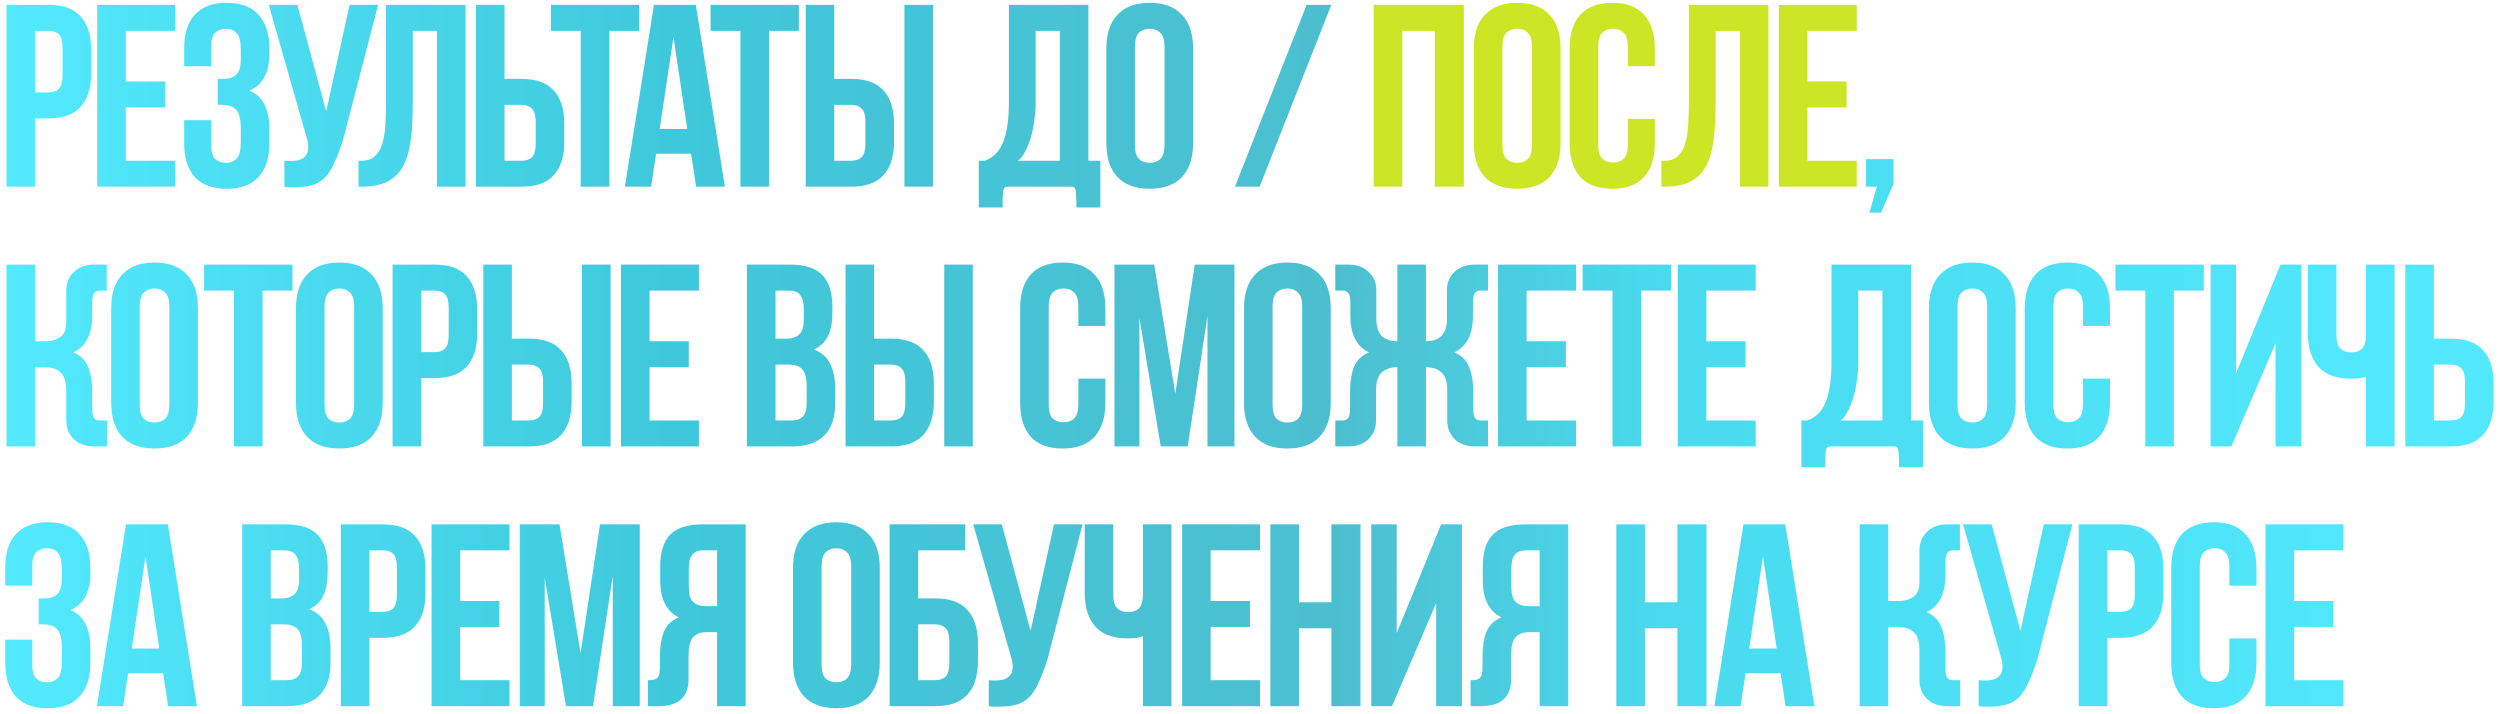
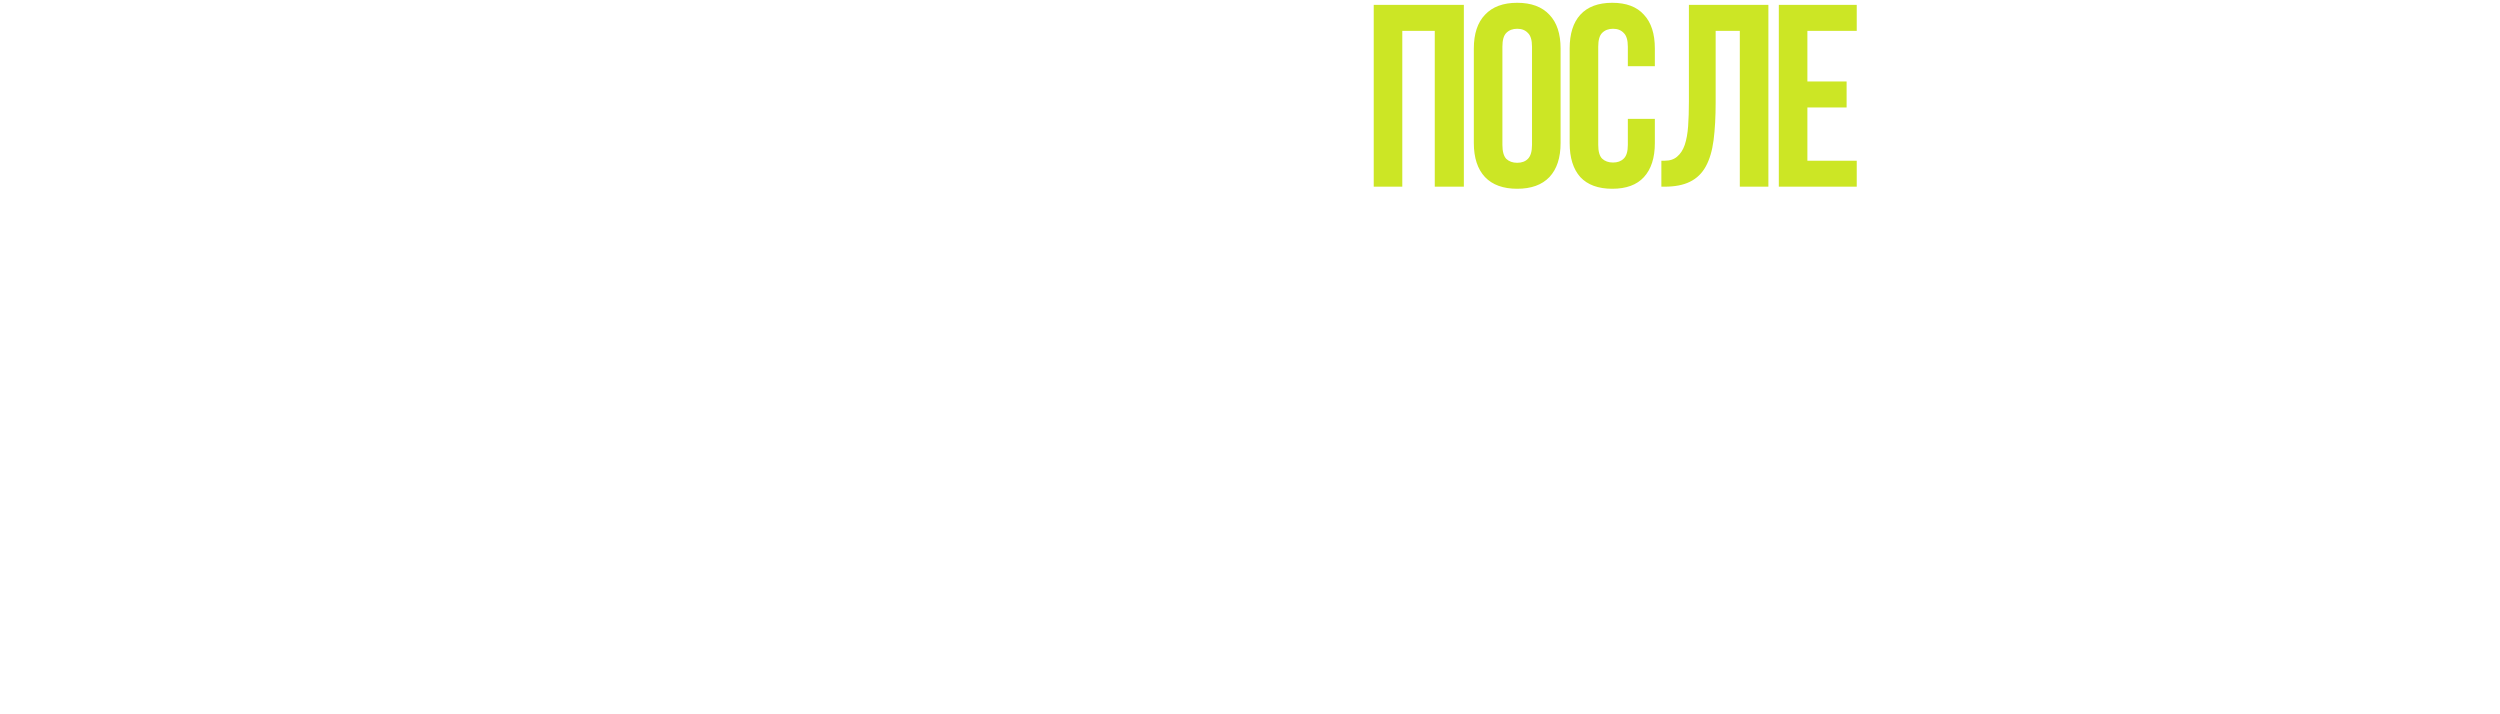
<svg xmlns="http://www.w3.org/2000/svg" width="308" height="88" viewBox="0 0 308 88" fill="none">
-   <path d="M5.984 0.6C7.755 0.6 9.067 1.069 9.92 2.008C10.795 2.947 11.232 4.323 11.232 6.136V9.048C11.232 10.861 10.795 12.237 9.92 13.176C9.067 14.115 7.755 14.584 5.984 14.584H4.32V23H0.8V0.6H5.984ZM4.32 3.8V11.384H5.984C6.539 11.384 6.965 11.235 7.264 10.936C7.563 10.637 7.712 10.083 7.712 9.272V5.912C7.712 5.101 7.563 4.547 7.264 4.248C6.965 3.949 6.539 3.8 5.984 3.8H4.32ZM15.5 10.04H20.332V13.24H15.5V19.8H21.58V23H11.98V0.6H21.58V3.8H15.5V10.04ZM29.663 6.104C29.663 5.101 29.493 4.429 29.151 4.088C28.831 3.725 28.394 3.544 27.84 3.544C27.285 3.544 26.837 3.715 26.495 4.056C26.175 4.376 26.015 4.941 26.015 5.752V8.152H22.688V5.976C22.688 4.163 23.125 2.776 24 1.816C24.895 0.835 26.207 0.344 27.936 0.344C29.663 0.344 30.965 0.835 31.84 1.816C32.736 2.776 33.184 4.163 33.184 5.976V6.552C33.184 8.941 32.362 10.477 30.72 11.16C31.616 11.544 32.245 12.141 32.608 12.952C32.992 13.741 33.184 14.712 33.184 15.864V17.624C33.184 19.437 32.736 20.835 31.84 21.816C30.965 22.776 29.663 23.256 27.936 23.256C26.207 23.256 24.895 22.776 24 21.816C23.125 20.835 22.688 19.437 22.688 17.624V14.808H26.015V17.848C26.015 18.659 26.175 19.235 26.495 19.576C26.837 19.896 27.285 20.056 27.84 20.056C28.394 20.056 28.831 19.885 29.151 19.544C29.493 19.203 29.663 18.531 29.663 17.528V15.768C29.663 14.723 29.482 13.987 29.119 13.56C28.757 13.133 28.17 12.92 27.36 12.92H26.816V9.72H27.552C28.213 9.72 28.725 9.549 29.087 9.208C29.471 8.867 29.663 8.248 29.663 7.352V6.104ZM35.035 19.8C35.227 19.821 35.377 19.832 35.483 19.832C35.59 19.832 35.739 19.832 35.931 19.832C36.209 19.832 36.486 19.8 36.763 19.736C37.041 19.672 37.275 19.555 37.467 19.384C37.681 19.213 37.83 18.979 37.915 18.68C38.001 18.36 38.001 17.944 37.915 17.432L33.115 0.6H36.635L40.187 13.72L43.067 0.6H46.587L42.299 17.112C41.915 18.328 41.542 19.32 41.179 20.088C40.838 20.856 40.443 21.464 39.995 21.912C39.547 22.339 39.035 22.637 38.459 22.808C37.883 22.957 37.201 23.043 36.411 23.064C36.091 23.064 35.857 23.064 35.707 23.064C35.558 23.064 35.334 23.043 35.035 23V19.8ZM50.857 12.6C50.857 14.392 50.771 15.949 50.601 17.272C50.43 18.573 50.11 19.651 49.641 20.504C49.171 21.357 48.521 21.987 47.689 22.392C46.878 22.797 45.833 23 44.553 23H44.169V19.8H44.585C45.225 19.8 45.737 19.629 46.121 19.288C46.526 18.947 46.835 18.467 47.049 17.848C47.262 17.208 47.401 16.44 47.465 15.544C47.529 14.648 47.561 13.645 47.561 12.536V0.6H57.353V23H53.833V3.8H50.857V12.6ZM62.157 9.72H64.269C66.04 9.72 67.352 10.189 68.206 11.128C69.08 12.067 69.517 13.443 69.517 15.256V17.464C69.517 19.277 69.08 20.653 68.206 21.592C67.352 22.531 66.04 23 64.269 23H58.638V0.6H62.157V9.72ZM64.269 19.8C64.824 19.8 65.251 19.651 65.549 19.352C65.848 19.032 65.998 18.477 65.998 17.688V15.032C65.998 14.243 65.848 13.699 65.549 13.4C65.251 13.08 64.824 12.92 64.269 12.92H62.157V19.8H64.269ZM67.87 0.6H78.749V3.8H75.07V23H71.549V3.8H67.87V0.6ZM89.309 23H85.757L85.149 18.936H80.829L80.221 23H76.989L80.573 0.6H85.725L89.309 23ZM81.277 15.896H84.669L82.973 4.568L81.277 15.896ZM87.542 0.6H98.422V3.8H94.742V23H91.222V3.8H87.542V0.6ZM102.784 9.72H104.896C106.666 9.72 107.978 10.189 108.832 11.128C109.706 12.067 110.144 13.443 110.144 15.256V17.464C110.144 19.277 109.706 20.653 108.832 21.592C107.978 22.531 106.666 23 104.896 23H99.264V0.6H102.784V9.72ZM111.424 0.6H114.944V23H111.424V0.6ZM104.896 19.8C105.45 19.8 105.877 19.651 106.176 19.352C106.474 19.032 106.624 18.477 106.624 17.688V15.032C106.624 14.243 106.474 13.699 106.176 13.4C105.877 13.08 105.45 12.92 104.896 12.92H102.784V19.8H104.896ZM124.17 23C123.999 23 123.871 23.032 123.786 23.096C123.7 23.181 123.636 23.32 123.594 23.512C123.572 23.704 123.551 23.96 123.53 24.28C123.53 24.621 123.53 25.048 123.53 25.56H120.586V19.8H121.322C122.367 19.437 123.124 18.669 123.594 17.496C124.063 16.323 124.298 14.669 124.298 12.536V0.6H134.09V19.8H135.562V25.56H132.618C132.618 25.048 132.607 24.621 132.586 24.28C132.586 23.96 132.564 23.704 132.522 23.512C132.5 23.32 132.436 23.181 132.33 23.096C132.244 23.032 132.127 23 131.978 23H124.17ZM127.594 12.6C127.594 13.411 127.53 14.211 127.402 15C127.295 15.789 127.135 16.515 126.922 17.176C126.708 17.837 126.463 18.403 126.186 18.872C125.93 19.341 125.663 19.651 125.386 19.8H130.57V3.8H127.594V12.6ZM139.822 17.848C139.822 18.659 139.982 19.235 140.302 19.576C140.643 19.896 141.091 20.056 141.646 20.056C142.2 20.056 142.638 19.896 142.958 19.576C143.299 19.235 143.47 18.659 143.47 17.848V5.752C143.47 4.941 143.299 4.376 142.958 4.056C142.638 3.715 142.2 3.544 141.646 3.544C141.091 3.544 140.643 3.715 140.302 4.056C139.982 4.376 139.822 4.941 139.822 5.752V17.848ZM136.302 5.976C136.302 4.163 136.76 2.776 137.678 1.816C138.595 0.835 139.918 0.344 141.646 0.344C143.374 0.344 144.696 0.835 145.614 1.816C146.531 2.776 146.99 4.163 146.99 5.976V17.624C146.99 19.437 146.531 20.835 145.614 21.816C144.696 22.776 143.374 23.256 141.646 23.256C139.918 23.256 138.595 22.776 137.678 21.816C136.76 20.835 136.302 19.437 136.302 17.624V5.976ZM160.979 0.6H164.019L155.187 23H152.147L160.979 0.6ZM229.889 23V19.608H233.281V22.648L231.745 26.2H230.305L231.233 23H229.889ZM11.36 38.872C11.36 41.176 10.581 42.691 9.024 43.416C9.92 43.779 10.528 44.376 10.848 45.208C11.189 46.019 11.36 47.011 11.36 48.184V50.168C11.36 50.616 11.392 50.957 11.456 51.192C11.52 51.405 11.616 51.565 11.744 51.672C11.893 51.757 12.064 51.8 12.256 51.8C12.469 51.8 12.715 51.8 12.992 51.8H13.184V55H11.712C10.624 55.021 9.76 54.733 9.12 54.136C8.48 53.517 8.16 52.728 8.16 51.768V48.088C8.16 47.043 7.925 46.307 7.456 45.88C6.987 45.453 6.347 45.24 5.536 45.24H4.32V55H0.8V32.6H4.32V42.04H5.696C6.357 42.04 6.933 41.869 7.424 41.528C7.915 41.187 8.16 40.568 8.16 39.672V35.832C8.16 34.872 8.48 34.093 9.12 33.496C9.76 32.877 10.624 32.579 11.712 32.6H13.152V35.8H12.992C12.715 35.8 12.469 35.8 12.256 35.8C12.064 35.8 11.893 35.853 11.744 35.96C11.616 36.045 11.52 36.205 11.456 36.44C11.392 36.653 11.36 36.984 11.36 37.432V38.872ZM17.216 49.848C17.216 50.659 17.377 51.235 17.697 51.576C18.038 51.896 18.486 52.056 19.041 52.056C19.595 52.056 20.032 51.896 20.352 51.576C20.694 51.235 20.864 50.659 20.864 49.848V37.752C20.864 36.941 20.694 36.376 20.352 36.056C20.032 35.715 19.595 35.544 19.041 35.544C18.486 35.544 18.038 35.715 17.697 36.056C17.377 36.376 17.216 36.941 17.216 37.752V49.848ZM13.697 37.976C13.697 36.163 14.155 34.776 15.072 33.816C15.99 32.835 17.312 32.344 19.041 32.344C20.768 32.344 22.091 32.835 23.009 33.816C23.926 34.776 24.384 36.163 24.384 37.976V49.624C24.384 51.437 23.926 52.835 23.009 53.816C22.091 54.776 20.768 55.256 19.041 55.256C17.312 55.256 15.99 54.776 15.072 53.816C14.155 52.835 13.697 51.437 13.697 49.624V37.976ZM25.149 32.6H36.029V35.8H32.349V55H28.829V35.8H25.149V32.6ZM39.983 49.848C39.983 50.659 40.143 51.235 40.463 51.576C40.804 51.896 41.252 52.056 41.807 52.056C42.361 52.056 42.799 51.896 43.119 51.576C43.46 51.235 43.631 50.659 43.631 49.848V37.752C43.631 36.941 43.46 36.376 43.119 36.056C42.799 35.715 42.361 35.544 41.807 35.544C41.252 35.544 40.804 35.715 40.463 36.056C40.143 36.376 39.983 36.941 39.983 37.752V49.848ZM36.463 37.976C36.463 36.163 36.921 34.776 37.839 33.816C38.756 32.835 40.079 32.344 41.807 32.344C43.535 32.344 44.857 32.835 45.775 33.816C46.692 34.776 47.151 36.163 47.151 37.976V49.624C47.151 51.437 46.692 52.835 45.775 53.816C44.857 54.776 43.535 55.256 41.807 55.256C40.079 55.256 38.756 54.776 37.839 53.816C36.921 52.835 36.463 51.437 36.463 49.624V37.976ZM53.548 32.6C55.318 32.6 56.63 33.069 57.484 34.008C58.358 34.947 58.796 36.323 58.796 38.136V41.048C58.796 42.861 58.358 44.237 57.484 45.176C56.63 46.115 55.318 46.584 53.548 46.584H51.884V55H48.364V32.6H53.548ZM51.884 35.8V43.384H53.548C54.102 43.384 54.529 43.235 54.828 42.936C55.126 42.637 55.276 42.083 55.276 41.272V37.912C55.276 37.101 55.126 36.547 54.828 36.248C54.529 35.949 54.102 35.8 53.548 35.8H51.884ZM63.064 41.72H65.176C66.946 41.72 68.258 42.189 69.112 43.128C69.986 44.067 70.424 45.443 70.424 47.256V49.464C70.424 51.277 69.986 52.653 69.112 53.592C68.258 54.531 66.946 55 65.176 55H59.544V32.6H63.064V41.72ZM71.704 32.6H75.224V55H71.704V32.6ZM65.176 51.8C65.73 51.8 66.157 51.651 66.456 51.352C66.754 51.032 66.904 50.477 66.904 49.688V47.032C66.904 46.243 66.754 45.699 66.456 45.4C66.157 45.08 65.73 44.92 65.176 44.92H63.064V51.8H65.176ZM80.025 42.04H84.857V45.24H80.025V51.8H86.105V55H76.505V32.6H86.105V35.8H80.025V42.04ZM97.333 32.6C99.168 32.6 100.491 33.027 101.301 33.88C102.133 34.733 102.549 36.024 102.549 37.752V38.552C102.549 39.704 102.368 40.653 102.005 41.4C101.643 42.147 101.067 42.701 100.277 43.064C101.237 43.427 101.909 44.024 102.293 44.856C102.699 45.667 102.901 46.669 102.901 47.864V49.688C102.901 51.416 102.453 52.739 101.557 53.656C100.661 54.552 99.328 55 97.557 55H92.021V32.6H97.333ZM95.541 44.92V51.8H97.557C98.155 51.8 98.603 51.64 98.901 51.32C99.221 51 99.381 50.424 99.381 49.592V47.64C99.381 46.595 99.2 45.88 98.837 45.496C98.496 45.112 97.92 44.92 97.109 44.92H95.541ZM95.541 35.8V41.72H96.917C97.579 41.72 98.091 41.549 98.453 41.208C98.837 40.867 99.029 40.248 99.029 39.352V38.104C99.029 37.293 98.88 36.707 98.581 36.344C98.304 35.981 97.856 35.8 97.237 35.8H95.541ZM107.69 41.72H109.802C111.573 41.72 112.885 42.189 113.738 43.128C114.613 44.067 115.05 45.443 115.05 47.256V49.464C115.05 51.277 114.613 52.653 113.738 53.592C112.885 54.531 111.573 55 109.802 55H104.17V32.6H107.69V41.72ZM116.33 32.6H119.85V55H116.33V32.6ZM109.802 51.8C110.357 51.8 110.783 51.651 111.082 51.352C111.381 51.032 111.53 50.477 111.53 49.688V47.032C111.53 46.243 111.381 45.699 111.082 45.4C110.783 45.08 110.357 44.92 109.802 44.92H107.69V51.8H109.802ZM136.18 46.648V49.624C136.18 51.437 135.732 52.835 134.836 53.816C133.961 54.776 132.66 55.256 130.932 55.256C129.204 55.256 127.892 54.776 126.996 53.816C126.121 52.835 125.684 51.437 125.684 49.624V37.976C125.684 36.163 126.121 34.776 126.996 33.816C127.892 32.835 129.204 32.344 130.932 32.344C132.66 32.344 133.961 32.835 134.836 33.816C135.732 34.776 136.18 36.163 136.18 37.976V40.152H132.852V37.752C132.852 36.941 132.681 36.376 132.34 36.056C132.02 35.715 131.583 35.544 131.028 35.544C130.473 35.544 130.025 35.715 129.684 36.056C129.364 36.376 129.204 36.941 129.204 37.752V49.848C129.204 50.659 129.364 51.224 129.684 51.544C130.025 51.864 130.473 52.024 131.028 52.024C131.583 52.024 132.02 51.864 132.34 51.544C132.681 51.224 132.852 50.659 132.852 49.848V46.648H136.18ZM144.792 48.504L147.192 32.6H152.088V55H148.76V38.936L146.328 55H143L140.376 39.16V55H137.304V32.6H142.2L144.792 48.504ZM156.783 49.848C156.783 50.659 156.943 51.235 157.263 51.576C157.604 51.896 158.052 52.056 158.607 52.056C159.161 52.056 159.599 51.896 159.919 51.576C160.26 51.235 160.431 50.659 160.431 49.848V37.752C160.431 36.941 160.26 36.376 159.919 36.056C159.599 35.715 159.161 35.544 158.607 35.544C158.052 35.544 157.604 35.715 157.263 36.056C156.943 36.376 156.783 36.941 156.783 37.752V49.848ZM153.263 37.976C153.263 36.163 153.721 34.776 154.639 33.816C155.556 32.835 156.879 32.344 158.607 32.344C160.335 32.344 161.657 32.835 162.575 33.816C163.492 34.776 163.951 36.163 163.951 37.976V49.624C163.951 51.437 163.492 52.835 162.575 53.816C161.657 54.776 160.335 55.256 158.607 55.256C156.879 55.256 155.556 54.776 154.639 53.816C153.721 52.835 153.263 51.437 153.263 49.624V37.976ZM169.563 39.192C169.563 40.237 169.787 40.973 170.235 41.4C170.704 41.827 171.344 42.04 172.155 42.04V32.6H175.675V42.04C176.485 42.04 177.115 41.827 177.563 41.4C178.032 40.973 178.267 40.237 178.267 39.192V35.832C178.245 34.872 178.555 34.093 179.195 33.496C179.856 32.877 180.731 32.579 181.819 32.6H183.323V35.8H183.099C182.821 35.8 182.576 35.8 182.363 35.8C182.171 35.8 182 35.853 181.851 35.96C181.723 36.045 181.627 36.205 181.563 36.44C181.499 36.653 181.467 36.984 181.467 37.432V38.872C181.467 41.176 180.699 42.691 179.163 43.416C180.059 43.779 180.667 44.376 180.987 45.208C181.328 46.019 181.499 47.011 181.499 48.184V50.168C181.499 50.616 181.531 50.957 181.595 51.192C181.659 51.405 181.755 51.565 181.883 51.672C182.032 51.757 182.203 51.8 182.395 51.8C182.608 51.8 182.853 51.8 183.131 51.8H183.323V55H181.851C180.763 55.021 179.899 54.733 179.259 54.136C178.619 53.517 178.299 52.728 178.299 51.768V48.088C178.299 47.043 178.064 46.307 177.595 45.88C177.125 45.453 176.485 45.24 175.675 45.24V55H172.155V45.24C171.344 45.24 170.704 45.453 170.235 45.88C169.765 46.307 169.531 47.043 169.531 48.088V51.768C169.531 52.728 169.211 53.517 168.571 54.136C167.931 54.733 167.067 55.021 165.979 55H164.507V51.8H164.699C164.976 51.8 165.211 51.8 165.403 51.8C165.616 51.8 165.787 51.757 165.915 51.672C166.064 51.565 166.171 51.405 166.235 51.192C166.299 50.957 166.331 50.616 166.331 50.168V48.184C166.331 47.011 166.491 46.019 166.811 45.208C167.152 44.376 167.771 43.779 168.667 43.416C167.131 42.691 166.363 41.176 166.363 38.872V37.432C166.363 36.984 166.331 36.653 166.267 36.44C166.203 36.205 166.096 36.045 165.947 35.96C165.819 35.853 165.648 35.8 165.435 35.8C165.243 35.8 165.008 35.8 164.731 35.8H164.507V32.6H166.011C167.099 32.579 167.963 32.877 168.603 33.496C169.264 34.093 169.584 34.872 169.563 35.832V39.192ZM188.082 42.04H192.914V45.24H188.082V51.8H194.162V55H184.562V32.6H194.162V35.8H188.082V42.04ZM194.982 32.6H205.862V35.8H202.182V55H198.662V35.8H194.982V32.6ZM210.224 42.04H215.056V45.24H210.224V51.8H216.304V55H206.704V32.6H216.304V35.8H210.224V42.04ZM225.516 55C225.345 55 225.217 55.032 225.132 55.096C225.047 55.181 224.983 55.32 224.94 55.512C224.919 55.704 224.897 55.96 224.876 56.28C224.876 56.621 224.876 57.048 224.876 57.56H221.932V51.8H222.668C223.713 51.437 224.471 50.669 224.94 49.496C225.409 48.323 225.644 46.669 225.644 44.536V32.6H235.436V51.8H236.908V57.56H233.964C233.964 57.048 233.953 56.621 233.932 56.28C233.932 55.96 233.911 55.704 233.868 55.512C233.847 55.32 233.783 55.181 233.676 55.096C233.591 55.032 233.473 55 233.324 55H225.516ZM228.94 44.6C228.94 45.411 228.876 46.211 228.748 47C228.641 47.789 228.481 48.515 228.268 49.176C228.055 49.837 227.809 50.403 227.532 50.872C227.276 51.341 227.009 51.651 226.732 51.8H231.916V35.8H228.94V44.6ZM241.168 49.848C241.168 50.659 241.328 51.235 241.648 51.576C241.989 51.896 242.437 52.056 242.992 52.056C243.546 52.056 243.984 51.896 244.304 51.576C244.645 51.235 244.816 50.659 244.816 49.848V37.752C244.816 36.941 244.645 36.376 244.304 36.056C243.984 35.715 243.546 35.544 242.992 35.544C242.437 35.544 241.989 35.715 241.648 36.056C241.328 36.376 241.168 36.941 241.168 37.752V49.848ZM237.648 37.976C237.648 36.163 238.106 34.776 239.024 33.816C239.941 32.835 241.264 32.344 242.992 32.344C244.72 32.344 246.042 32.835 246.96 33.816C247.877 34.776 248.336 36.163 248.336 37.976V49.624C248.336 51.437 247.877 52.835 246.96 53.816C246.042 54.776 244.72 55.256 242.992 55.256C241.264 55.256 239.941 54.776 239.024 53.816C238.106 52.835 237.648 51.437 237.648 49.624V37.976ZM259.949 46.648V49.624C259.949 51.437 259.501 52.835 258.605 53.816C257.73 54.776 256.429 55.256 254.701 55.256C252.973 55.256 251.661 54.776 250.765 53.816C249.89 52.835 249.453 51.437 249.453 49.624V37.976C249.453 36.163 249.89 34.776 250.765 33.816C251.661 32.835 252.973 32.344 254.701 32.344C256.429 32.344 257.73 32.835 258.605 33.816C259.501 34.776 259.949 36.163 259.949 37.976V40.152H256.621V37.752C256.621 36.941 256.45 36.376 256.109 36.056C255.789 35.715 255.351 35.544 254.797 35.544C254.242 35.544 253.794 35.715 253.453 36.056C253.133 36.376 252.973 36.941 252.973 37.752V49.848C252.973 50.659 253.133 51.224 253.453 51.544C253.794 51.864 254.242 52.024 254.797 52.024C255.351 52.024 255.789 51.864 256.109 51.544C256.45 51.224 256.621 50.659 256.621 49.848V46.648H259.949ZM260.624 32.6H271.504V35.8H267.824V55H264.304V35.8H260.624V32.6ZM274.906 55H272.346V32.6H275.482V46.008L280.954 32.6H283.514V55H280.346V42.296L274.906 55ZM287.847 32.6V41.24C287.847 42.051 288.007 42.616 288.327 42.936C288.668 43.256 289.116 43.416 289.671 43.416C290.204 43.416 290.631 43.277 290.951 43C291.271 42.701 291.452 42.2 291.495 41.496V32.6H295.015V55H291.495V46.392C291.196 46.499 290.887 46.573 290.567 46.616C290.268 46.637 289.937 46.648 289.575 46.648C287.847 46.648 286.535 46.168 285.639 45.208C284.764 44.227 284.327 42.829 284.327 41.016V32.6H287.847ZM299.851 41.72H301.963C303.734 41.72 305.046 42.189 305.899 43.128C306.774 44.067 307.211 45.443 307.211 47.256V49.464C307.211 51.277 306.774 52.653 305.899 53.592C305.046 54.531 303.734 55 301.963 55H296.331V32.6H299.851V41.72ZM301.963 51.8C302.518 51.8 302.945 51.651 303.243 51.352C303.542 51.032 303.691 50.477 303.691 49.688V47.032C303.691 46.243 303.542 45.699 303.243 45.4C302.945 45.08 302.518 44.92 301.963 44.92H299.851V51.8H301.963ZM7.616 70.104C7.616 69.101 7.445 68.429 7.104 68.088C6.784 67.725 6.347 67.544 5.792 67.544C5.237 67.544 4.789 67.715 4.448 68.056C4.128 68.376 3.968 68.941 3.968 69.752V72.152H0.64V69.976C0.64 68.163 1.077 66.776 1.952 65.816C2.848 64.835 4.16 64.344 5.888 64.344C7.616 64.344 8.917 64.835 9.792 65.816C10.688 66.776 11.136 68.163 11.136 69.976V70.552C11.136 72.941 10.315 74.477 8.672 75.16C9.568 75.544 10.197 76.141 10.56 76.952C10.944 77.741 11.136 78.712 11.136 79.864V81.624C11.136 83.437 10.688 84.835 9.792 85.816C8.917 86.776 7.616 87.256 5.888 87.256C4.16 87.256 2.848 86.776 1.952 85.816C1.077 84.835 0.64 83.437 0.64 81.624V78.808H3.968V81.848C3.968 82.659 4.128 83.235 4.448 83.576C4.789 83.896 5.237 84.056 5.792 84.056C6.347 84.056 6.784 83.885 7.104 83.544C7.445 83.203 7.616 82.531 7.616 81.528V79.768C7.616 78.723 7.435 77.987 7.072 77.56C6.709 77.133 6.123 76.92 5.312 76.92H4.768V73.72H5.504C6.165 73.72 6.677 73.549 7.04 73.208C7.424 72.867 7.616 72.248 7.616 71.352V70.104ZM24.261 87H20.709L20.101 82.936H15.78L15.172 87H11.941L15.524 64.6H20.677L24.261 87ZM16.229 79.896H19.62L17.924 68.568L16.229 79.896ZM35.152 64.6C36.987 64.6 38.309 65.027 39.12 65.88C39.952 66.733 40.368 68.024 40.368 69.752V70.552C40.368 71.704 40.187 72.653 39.824 73.4C39.461 74.147 38.885 74.701 38.096 75.064C39.056 75.427 39.728 76.024 40.112 76.856C40.517 77.667 40.72 78.669 40.72 79.864V81.688C40.72 83.416 40.272 84.739 39.376 85.656C38.48 86.552 37.147 87 35.376 87H29.84V64.6H35.152ZM33.36 76.92V83.8H35.376C35.973 83.8 36.421 83.64 36.72 83.32C37.04 83 37.2 82.424 37.2 81.592V79.64C37.2 78.595 37.019 77.88 36.656 77.496C36.315 77.112 35.739 76.92 34.928 76.92H33.36ZM33.36 67.8V73.72H34.736C35.397 73.72 35.909 73.549 36.272 73.208C36.656 72.867 36.848 72.248 36.848 71.352V70.104C36.848 69.293 36.699 68.707 36.4 68.344C36.123 67.981 35.675 67.8 35.056 67.8H33.36ZM47.173 64.6C48.943 64.6 50.255 65.069 51.109 66.008C51.983 66.947 52.421 68.323 52.421 70.136V73.048C52.421 74.861 51.983 76.237 51.109 77.176C50.255 78.115 48.943 78.584 47.173 78.584H45.509V87H41.989V64.6H47.173ZM45.509 67.8V75.384H47.173C47.727 75.384 48.154 75.235 48.453 74.936C48.751 74.637 48.901 74.083 48.901 73.272V69.912C48.901 69.101 48.751 68.547 48.453 68.248C48.154 67.949 47.727 67.8 47.173 67.8H45.509ZM56.689 74.04H61.521V77.24H56.689V83.8H62.769V87H53.169V64.6H62.769V67.8H56.689V74.04ZM71.524 80.504L73.924 64.6H78.82V87H75.492V70.936L73.06 87H69.732L67.108 71.16V87H64.036V64.6H68.932L71.524 80.504ZM81.307 80.824C81.307 79.651 81.467 78.659 81.787 77.848C82.129 77.016 82.747 76.419 83.643 76.056C82.107 75.331 81.339 73.816 81.339 71.512V69.752C81.339 68.024 81.745 66.733 82.555 65.88C83.387 65.027 84.721 64.6 86.555 64.6H91.867V87H88.347V77.88H87.131C86.321 77.88 85.734 78.093 85.371 78.52C85.009 78.947 84.827 79.683 84.827 80.728V83.768C84.827 84.728 84.539 85.507 83.963 86.104C83.387 86.701 82.395 87 80.987 87H79.835V83.8H80.027C80.433 83.8 80.742 83.715 80.955 83.544C81.19 83.352 81.307 82.893 81.307 82.168V80.824ZM86.651 67.8C86.033 67.8 85.574 67.981 85.275 68.344C84.998 68.707 84.859 69.293 84.859 70.104V72.312C84.859 73.208 85.041 73.827 85.403 74.168C85.787 74.509 86.31 74.68 86.971 74.68H88.347V67.8H86.651ZM101.219 81.848C101.219 82.659 101.379 83.235 101.699 83.576C102.04 83.896 102.488 84.056 103.043 84.056C103.598 84.056 104.035 83.896 104.355 83.576C104.696 83.235 104.867 82.659 104.867 81.848V69.752C104.867 68.941 104.696 68.376 104.355 68.056C104.035 67.715 103.598 67.544 103.043 67.544C102.488 67.544 102.04 67.715 101.699 68.056C101.379 68.376 101.219 68.941 101.219 69.752V81.848ZM97.699 69.976C97.699 68.163 98.158 66.776 99.075 65.816C99.992 64.835 101.315 64.344 103.043 64.344C104.771 64.344 106.094 64.835 107.011 65.816C107.928 66.776 108.387 68.163 108.387 69.976V81.624C108.387 83.437 107.928 84.835 107.011 85.816C106.094 86.776 104.771 87.256 103.043 87.256C101.315 87.256 99.992 86.776 99.075 85.816C98.158 84.835 97.699 83.437 97.699 81.624V69.976ZM113.12 73.72H115.232C117.003 73.72 118.315 74.189 119.168 75.128C120.043 76.067 120.48 77.443 120.48 79.256V81.464C120.48 83.277 120.043 84.653 119.168 85.592C118.315 86.531 117.003 87 115.232 87H109.6V64.6H118.912V67.8H113.12V73.72ZM115.232 83.8C115.787 83.8 116.213 83.651 116.512 83.352C116.811 83.032 116.96 82.477 116.96 81.688V79.032C116.96 78.243 116.811 77.699 116.512 77.4C116.213 77.08 115.787 76.92 115.232 76.92H113.12V83.8H115.232ZM121.819 83.8C122.011 83.821 122.16 83.832 122.267 83.832C122.374 83.832 122.523 83.832 122.715 83.832C122.992 83.832 123.27 83.8 123.547 83.736C123.824 83.672 124.059 83.555 124.251 83.384C124.464 83.213 124.614 82.979 124.699 82.68C124.784 82.36 124.784 81.944 124.699 81.432L119.899 64.6H123.419L126.971 77.72L129.851 64.6H133.371L129.083 81.112C128.699 82.328 128.326 83.32 127.963 84.088C127.622 84.856 127.227 85.464 126.779 85.912C126.331 86.339 125.819 86.637 125.243 86.808C124.667 86.957 123.984 87.043 123.195 87.064C122.875 87.064 122.64 87.064 122.491 87.064C122.342 87.064 122.118 87.043 121.819 87V83.8ZM137.156 64.6V73.24C137.156 74.051 137.316 74.616 137.636 74.936C137.977 75.256 138.425 75.416 138.98 75.416C139.513 75.416 139.94 75.277 140.26 75C140.58 74.701 140.761 74.2 140.804 73.496V64.6H144.324V87H140.804V78.392C140.505 78.499 140.196 78.573 139.876 78.616C139.577 78.637 139.246 78.648 138.884 78.648C137.156 78.648 135.844 78.168 134.948 77.208C134.073 76.227 133.636 74.829 133.636 73.016V64.6H137.156ZM149.16 74.04H153.992V77.24H149.16V83.8H155.24V87H145.64V64.6H155.24V67.8H149.16V74.04ZM160.028 87H156.508V64.6H160.028V74.2H164.028V64.6H167.612V87H164.028V77.4H160.028V87ZM171.497 87H168.937V64.6H172.073V78.008L177.545 64.6H180.105V87H176.937V74.296L171.497 87ZM182.646 80.824C182.646 79.651 182.806 78.659 183.126 77.848C183.467 77.016 184.086 76.419 184.982 76.056C183.446 75.331 182.678 73.816 182.678 71.512V69.752C182.678 68.024 183.083 66.733 183.894 65.88C184.726 65.027 186.059 64.6 187.894 64.6H193.206V87H189.686V77.88H188.47C187.659 77.88 187.073 78.093 186.71 78.52C186.347 78.947 186.166 79.683 186.166 80.728V83.768C186.166 84.728 185.878 85.507 185.302 86.104C184.726 86.701 183.734 87 182.326 87H181.174V83.8H181.366C181.771 83.8 182.081 83.715 182.294 83.544C182.529 83.352 182.646 82.893 182.646 82.168V80.824ZM187.99 67.8C187.371 67.8 186.913 67.981 186.614 68.344C186.337 68.707 186.198 69.293 186.198 70.104V72.312C186.198 73.208 186.379 73.827 186.742 74.168C187.126 74.509 187.649 74.68 188.31 74.68H189.686V67.8H187.99ZM202.654 87H199.134V64.6H202.654V74.2H206.654V64.6H210.238V87H206.654V77.4H202.654V87ZM223.532 87H219.98L219.372 82.936H215.052L214.444 87H211.212L214.796 64.6H219.948L223.532 87ZM215.5 79.896H218.892L217.196 68.568L215.5 79.896ZM239.671 70.872C239.671 73.176 238.893 74.691 237.335 75.416C238.231 75.779 238.839 76.376 239.159 77.208C239.501 78.019 239.671 79.011 239.671 80.184V82.168C239.671 82.616 239.703 82.957 239.767 83.192C239.831 83.405 239.927 83.565 240.055 83.672C240.205 83.757 240.375 83.8 240.567 83.8C240.781 83.8 241.026 83.8 241.303 83.8H241.495V87H240.023C238.935 87.021 238.071 86.733 237.431 86.136C236.791 85.517 236.471 84.728 236.471 83.768V80.088C236.471 79.043 236.237 78.307 235.767 77.88C235.298 77.453 234.658 77.24 233.847 77.24H232.631V87H229.111V64.6H232.631V74.04H234.007C234.669 74.04 235.245 73.869 235.735 73.528C236.226 73.187 236.471 72.568 236.471 71.672V67.832C236.471 66.872 236.791 66.093 237.431 65.496C238.071 64.877 238.935 64.579 240.023 64.6H241.463V67.8H241.303C241.026 67.8 240.781 67.8 240.567 67.8C240.375 67.8 240.205 67.853 240.055 67.96C239.927 68.045 239.831 68.205 239.767 68.44C239.703 68.653 239.671 68.984 239.671 69.432V70.872ZM243.768 83.8C243.96 83.821 244.109 83.832 244.216 83.832C244.322 83.832 244.472 83.832 244.664 83.832C244.941 83.832 245.218 83.8 245.496 83.736C245.773 83.672 246.008 83.555 246.2 83.384C246.413 83.213 246.562 82.979 246.648 82.68C246.733 82.36 246.733 81.944 246.648 81.432L241.848 64.6H245.368L248.92 77.72L251.8 64.6H255.32L251.032 81.112C250.648 82.328 250.274 83.32 249.912 84.088C249.57 84.856 249.176 85.464 248.728 85.912C248.28 86.339 247.768 86.637 247.192 86.808C246.616 86.957 245.933 87.043 245.144 87.064C244.824 87.064 244.589 87.064 244.44 87.064C244.29 87.064 244.066 87.043 243.768 87V83.8ZM261.28 64.6C263.051 64.6 264.363 65.069 265.216 66.008C266.091 66.947 266.528 68.323 266.528 70.136V73.048C266.528 74.861 266.091 76.237 265.216 77.176C264.363 78.115 263.051 78.584 261.28 78.584H259.616V87H256.096V64.6H261.28ZM259.616 67.8V75.384H261.28C261.835 75.384 262.262 75.235 262.56 74.936C262.859 74.637 263.008 74.083 263.008 73.272V69.912C263.008 69.101 262.859 68.547 262.56 68.248C262.262 67.949 261.835 67.8 261.28 67.8H259.616ZM277.989 78.648V81.624C277.989 83.437 277.541 84.835 276.645 85.816C275.77 86.776 274.469 87.256 272.741 87.256C271.013 87.256 269.701 86.776 268.805 85.816C267.93 84.835 267.493 83.437 267.493 81.624V69.976C267.493 68.163 267.93 66.776 268.805 65.816C269.701 64.835 271.013 64.344 272.741 64.344C274.469 64.344 275.77 64.835 276.645 65.816C277.541 66.776 277.989 68.163 277.989 69.976V72.152H274.661V69.752C274.661 68.941 274.49 68.376 274.149 68.056C273.829 67.715 273.391 67.544 272.837 67.544C272.282 67.544 271.834 67.715 271.493 68.056C271.173 68.376 271.013 68.941 271.013 69.752V81.848C271.013 82.659 271.173 83.224 271.493 83.544C271.834 83.864 272.282 84.024 272.837 84.024C273.391 84.024 273.829 83.864 274.149 83.544C274.49 83.224 274.661 82.659 274.661 81.848V78.648H277.989ZM282.633 74.04H287.465V77.24H282.633V83.8H288.713V87H279.113V64.6H288.713V67.8H282.633V74.04Z" fill="url(#paint0_linear_108_478)" />
  <path d="M172.763 23H169.243V0.6H180.347V23H176.763V3.8H172.763V23ZM185.096 17.848C185.096 18.659 185.256 19.235 185.576 19.576C185.918 19.896 186.366 20.056 186.92 20.056C187.475 20.056 187.912 19.896 188.232 19.576C188.574 19.235 188.744 18.659 188.744 17.848V5.752C188.744 4.941 188.574 4.376 188.232 4.056C187.912 3.715 187.475 3.544 186.92 3.544C186.366 3.544 185.918 3.715 185.576 4.056C185.256 4.376 185.096 4.941 185.096 5.752V17.848ZM181.576 5.976C181.576 4.163 182.035 2.776 182.952 1.816C183.87 0.835 185.192 0.344 186.92 0.344C188.648 0.344 189.971 0.835 190.888 1.816C191.806 2.776 192.264 4.163 192.264 5.976V17.624C192.264 19.437 191.806 20.835 190.888 21.816C189.971 22.776 188.648 23.256 186.92 23.256C185.192 23.256 183.87 22.776 182.952 21.816C182.035 20.835 181.576 19.437 181.576 17.624V5.976ZM203.878 14.648V17.624C203.878 19.437 203.43 20.835 202.534 21.816C201.659 22.776 200.358 23.256 198.63 23.256C196.902 23.256 195.59 22.776 194.694 21.816C193.819 20.835 193.382 19.437 193.382 17.624V5.976C193.382 4.163 193.819 2.776 194.694 1.816C195.59 0.835 196.902 0.344 198.63 0.344C200.358 0.344 201.659 0.835 202.534 1.816C203.43 2.776 203.878 4.163 203.878 5.976V8.152H200.55V5.752C200.55 4.941 200.379 4.376 200.038 4.056C199.718 3.715 199.28 3.544 198.726 3.544C198.171 3.544 197.723 3.715 197.382 4.056C197.062 4.376 196.902 4.941 196.902 5.752V17.848C196.902 18.659 197.062 19.224 197.382 19.544C197.723 19.864 198.171 20.024 198.726 20.024C199.28 20.024 199.718 19.864 200.038 19.544C200.379 19.224 200.55 18.659 200.55 17.848V14.648H203.878ZM211.369 12.6C211.369 14.392 211.284 15.949 211.113 17.272C210.943 18.573 210.623 19.651 210.153 20.504C209.684 21.357 209.033 21.987 208.201 22.392C207.391 22.797 206.345 23 205.065 23H204.681V19.8H205.097C205.737 19.8 206.249 19.629 206.633 19.288C207.039 18.947 207.348 18.467 207.561 17.848C207.775 17.208 207.913 16.44 207.977 15.544C208.041 14.648 208.073 13.645 208.073 12.536V0.6H217.865V23H214.345V3.8H211.369V12.6ZM222.67 10.04H227.502V13.24H222.67V19.8H228.75V23H219.15V0.6H228.75V3.8H222.67V10.04Z" fill="#CCE625" />
  <defs>
    <linearGradient id="paint0_linear_108_478" x1="0" y1="47" x2="313" y2="47" gradientUnits="userSpaceOnUse">
      <stop stop-color="#53EAFF" />
      <stop offset="0.264" stop-color="#3FC8DB" />
      <stop offset="0.526" stop-color="#4CBFCF" />
      <stop offset="0.654" stop-color="#49DAEE" />
      <stop offset="1" stop-color="#53EAFF" />
    </linearGradient>
  </defs>
</svg>